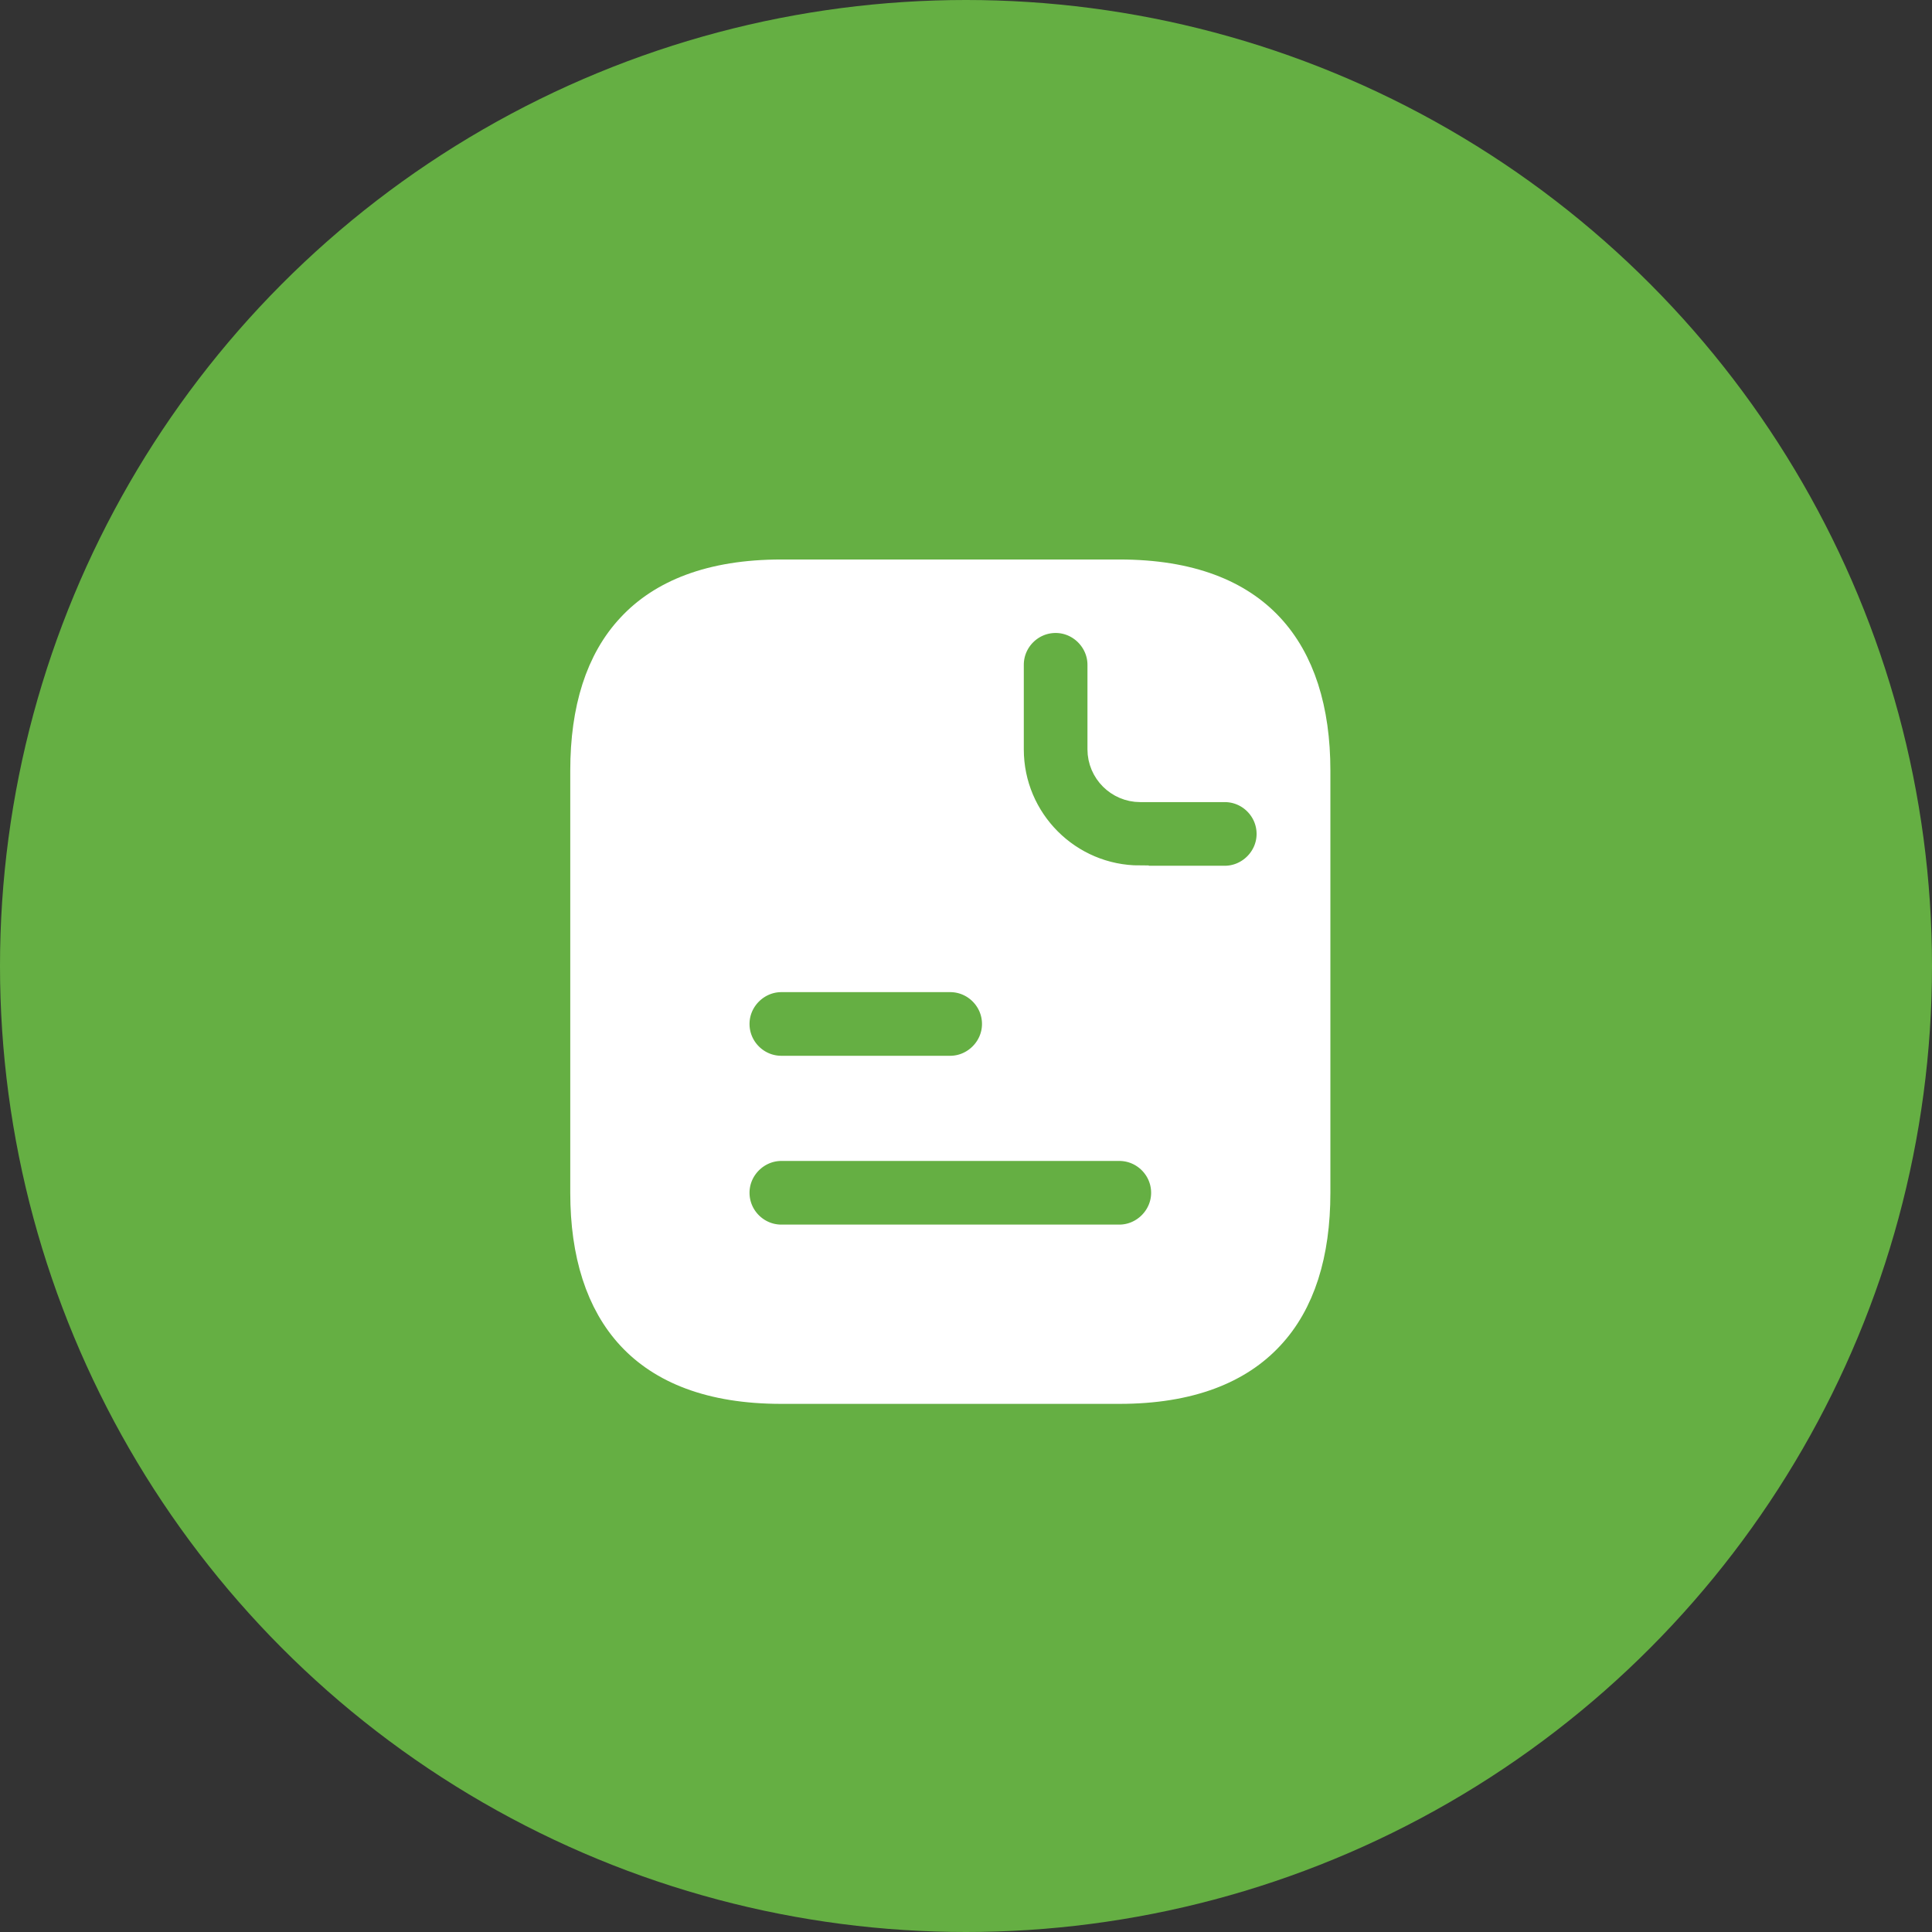
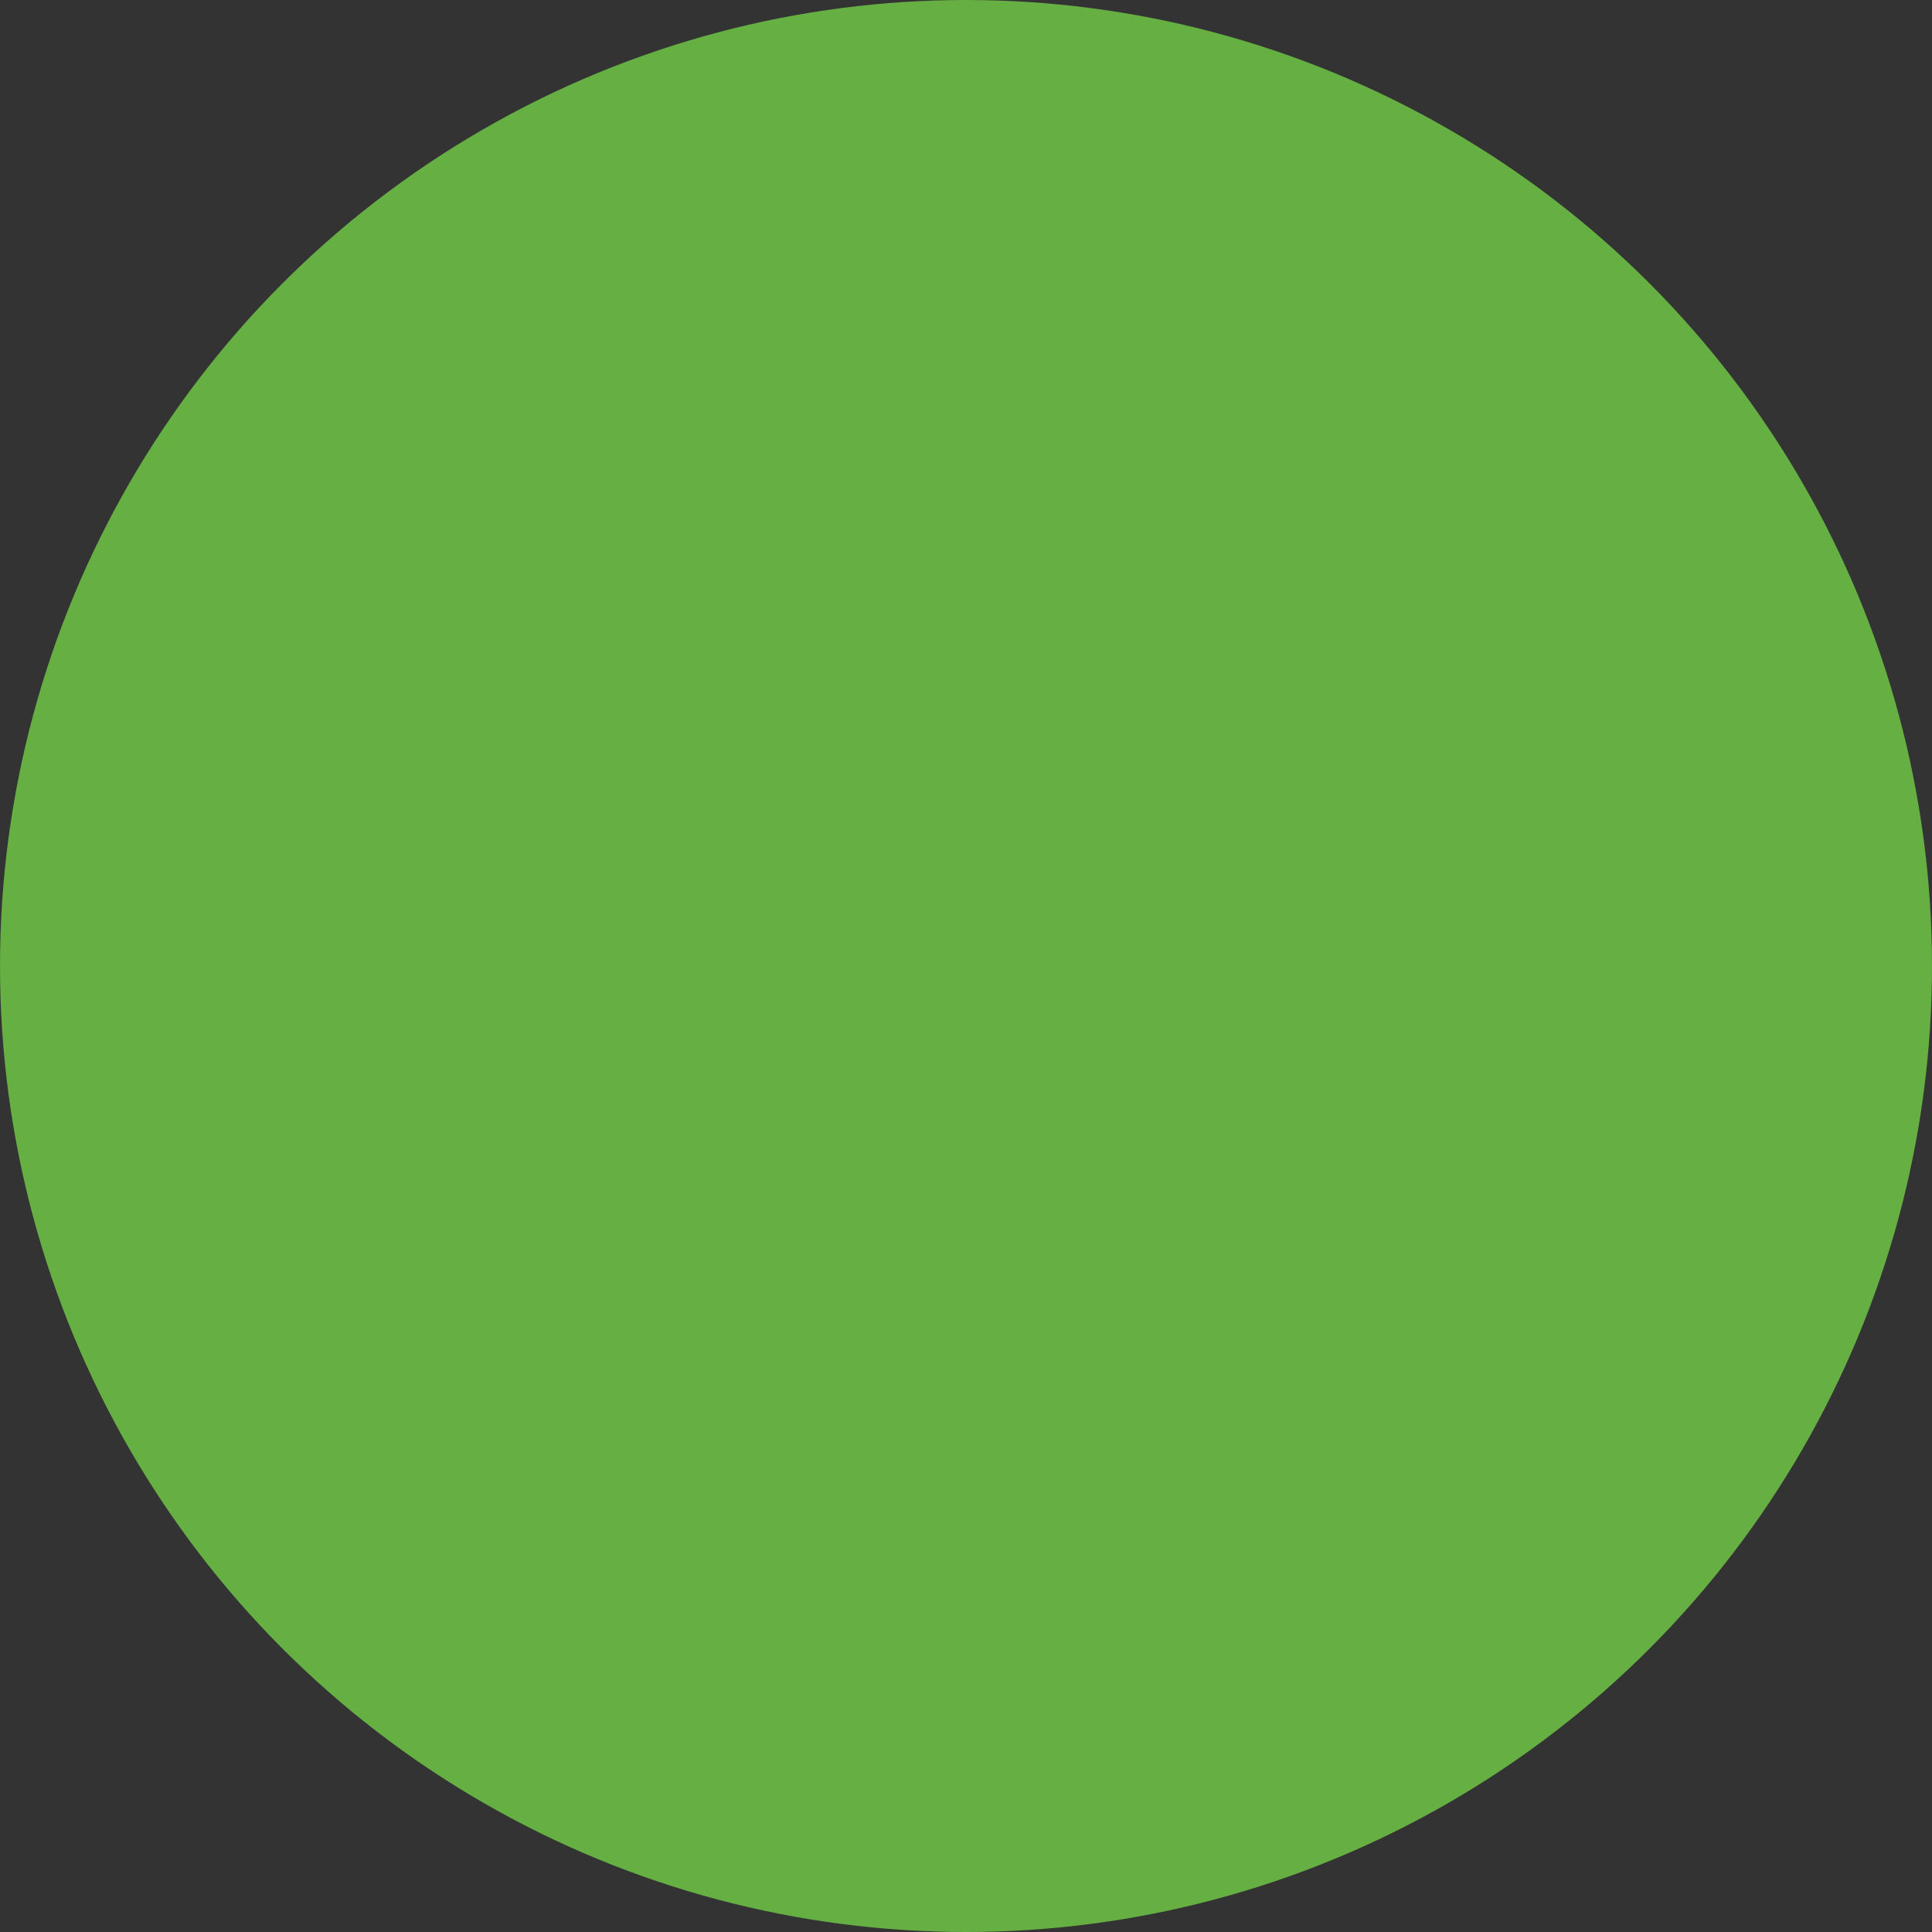
<svg xmlns="http://www.w3.org/2000/svg" viewBox="0 0 61 61">
  <rect x="0" y="0" width="61" height="61" fill="#333333" stroke="none" />
  <defs>
    <style>.d{fill:#fff;stroke:#fff;stroke-width:1.33px;}.e{fill:#65af43;}</style>
  </defs>
  <g id="a" />
  <g id="b">
    <g id="c">
      <circle class="e" cx="30.5" cy="30.5" r="30.5" />
-       <path class="d" d="M24.67,18.33h10.67c2.21,0,3.67,.63,4.59,1.62,.93,1,1.41,2.48,1.41,4.38v13.33c0,1.9-.47,3.38-1.41,4.38-.92,.99-2.39,1.62-4.59,1.62h-10.67c-2.21,0-3.67-.63-4.59-1.62-.93-1-1.41-2.48-1.41-4.38v-13.33c0-1.9,.47-3.38,1.41-4.38,.92-.99,2.39-1.62,4.59-1.62Zm5.33,12.33h-5.33c-.91,0-1.67,.75-1.67,1.67s.75,1.67,1.67,1.67h5.33c.91,0,1.67-.75,1.67-1.67s-.75-1.67-1.67-1.67Zm-5.33,8.67h10.67c.91,0,1.67-.75,1.67-1.67s-.75-1.67-1.67-1.67h-10.67c-.91,0-1.67,.75-1.67,1.67s.75,1.67,1.67,1.67Zm11.33-11.33h2.67c.91,0,1.67-.75,1.67-1.67s-.75-1.67-1.67-1.67h-2.67c-.55,0-1-.45-1-1v-2.67c0-.91-.75-1.67-1.67-1.67s-1.67,.75-1.67,1.67v2.67c0,2.39,1.94,4.33,4.33,4.33Z" />
    </g>
  </g>
</svg>